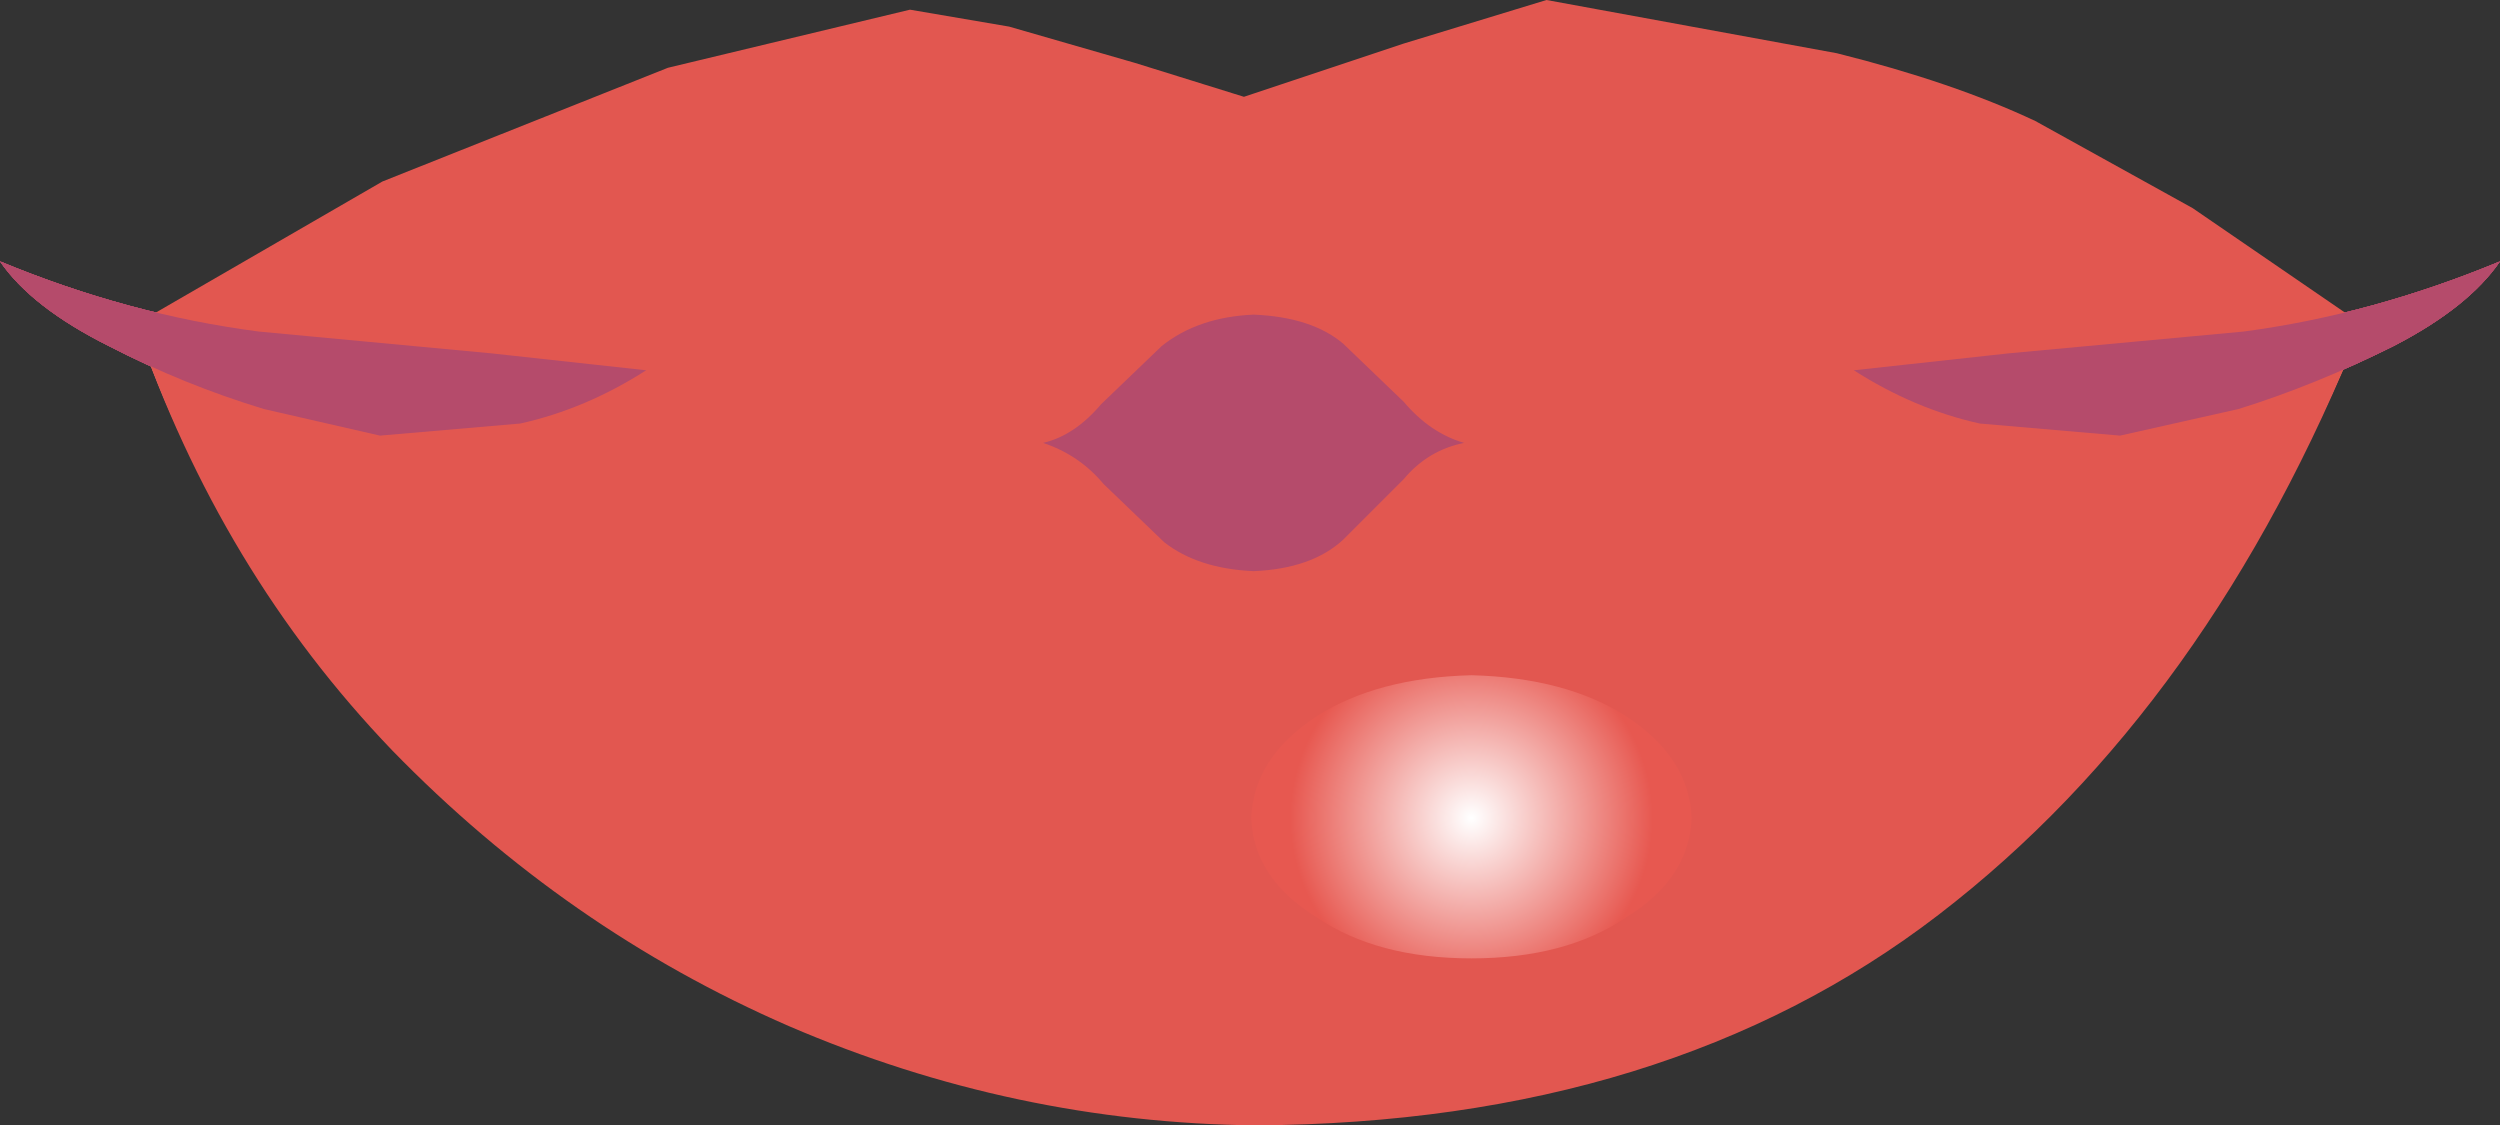
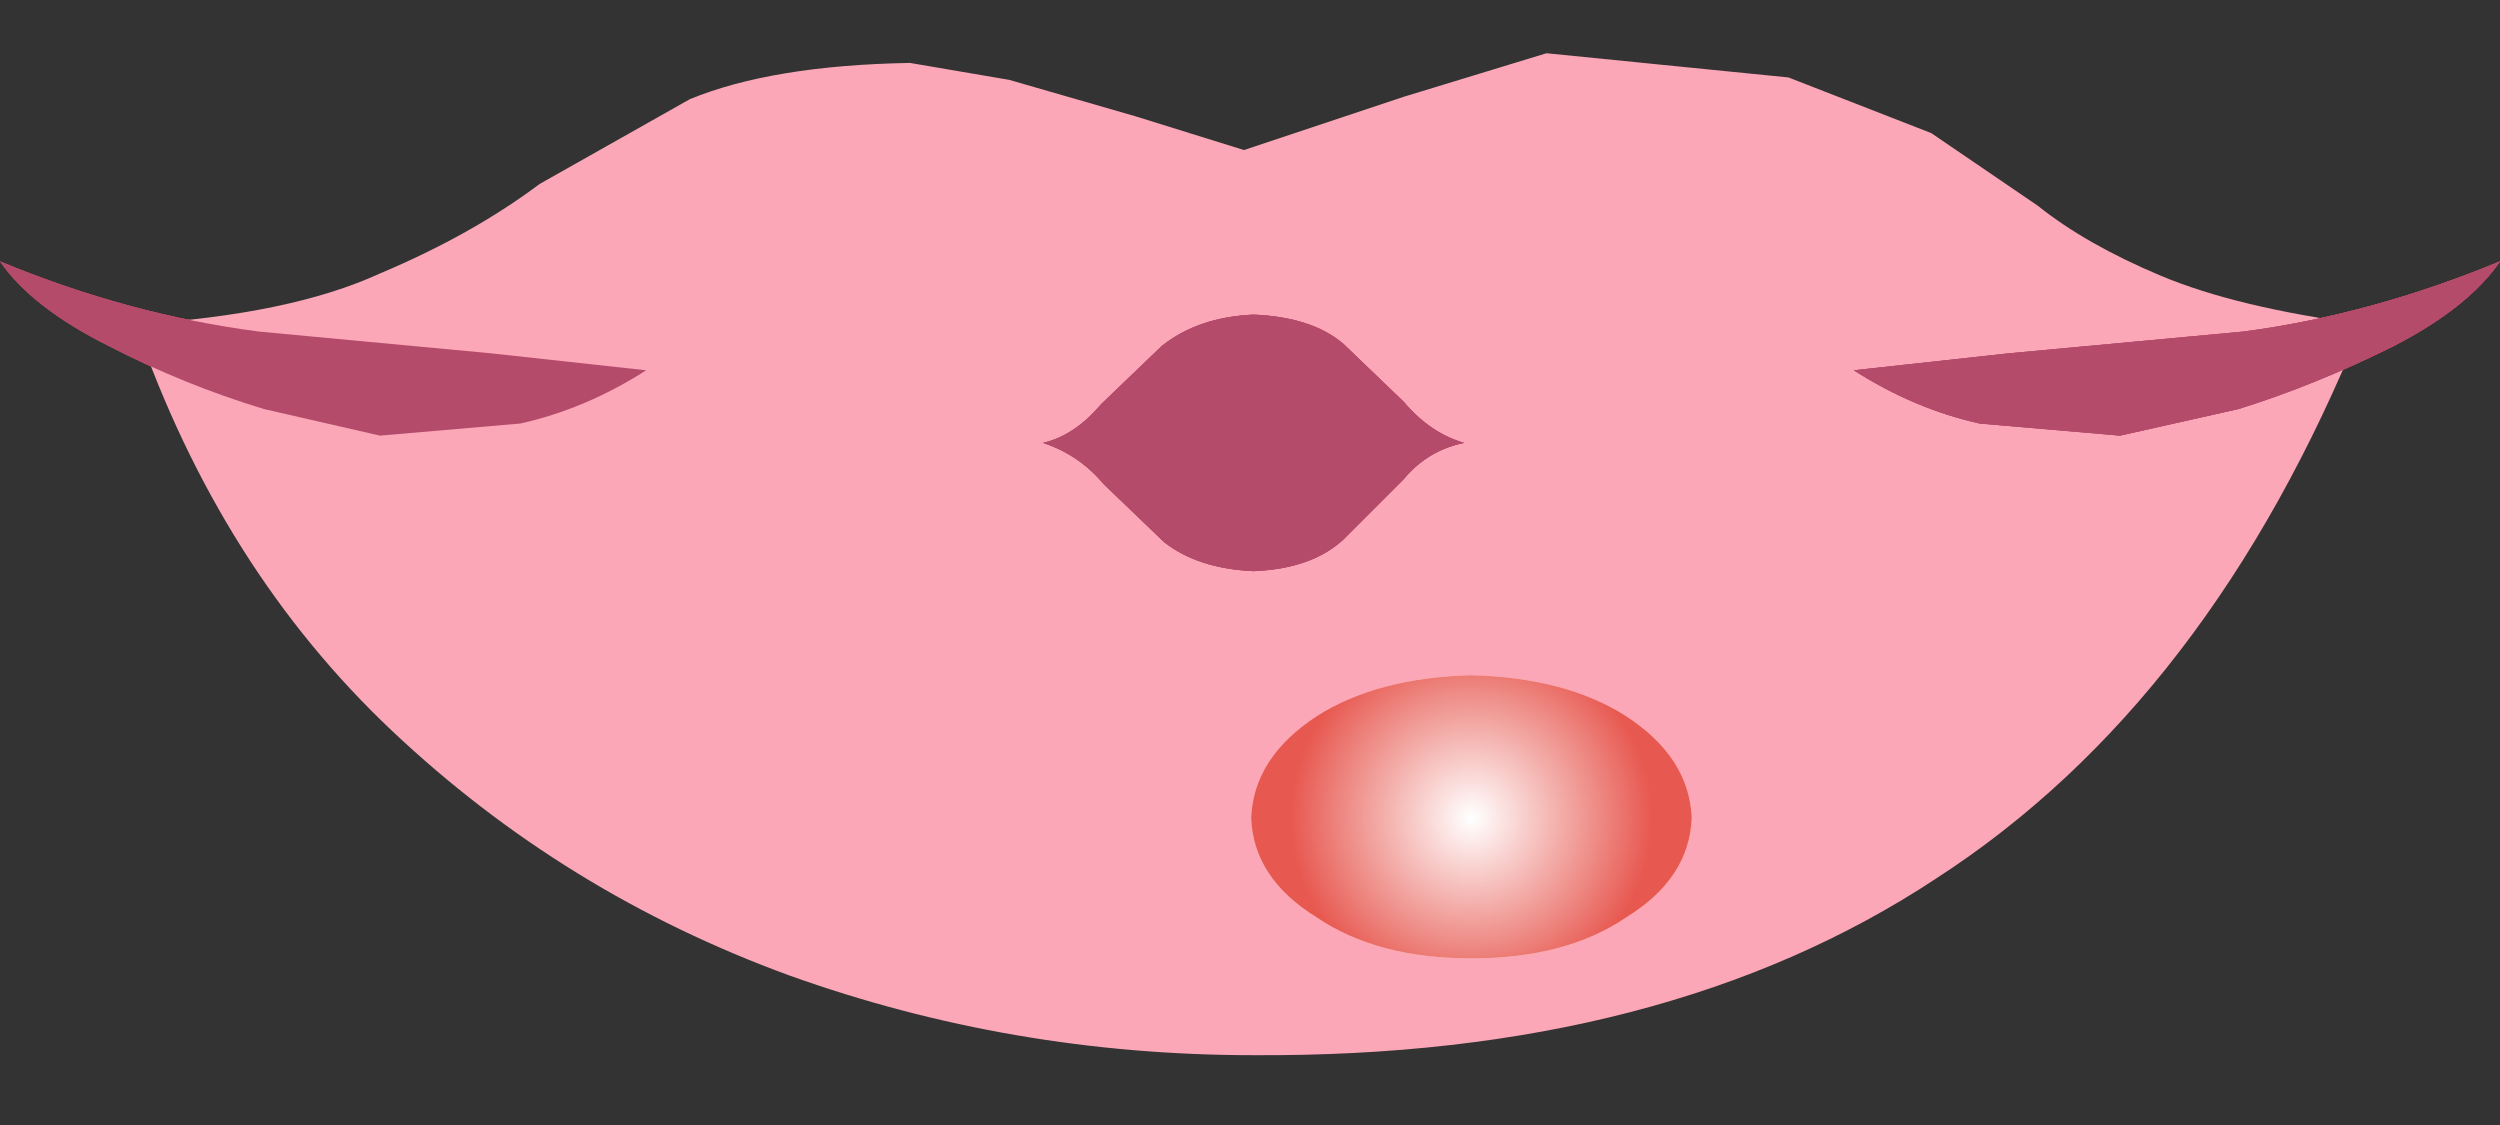
<svg xmlns="http://www.w3.org/2000/svg" height="23.25px" width="51.65px">
  <rect width="100%" height="100%" fill="#333333" stroke="none" />
  <g transform="matrix(1.0, 0.0, 0.0, 1.0, 25.55, 16.75)">
    <path d="M4.7 -7.6 Q3.95 -7.45 3.45 -6.65 L2.2 -5.1 Q1.55 -4.35 0.35 -4.3 -0.8 -4.35 -1.5 -5.05 L-2.75 -6.5 -4.0 -7.6 Q-3.35 -7.8 -2.8 -8.6 L-1.55 -10.1 Q-0.8 -10.85 0.35 -10.9 1.55 -10.85 2.2 -10.15 L3.45 -8.65 Q4.0 -7.85 4.7 -7.6" fill="#b64b54" fill-rule="evenodd" stroke="none" />
    <path d="M-12.2 -9.1 Q-13.45 -8.3 -14.8 -8.0 L-17.7 -7.75 -20.1 -8.3 Q-21.75 -8.8 -23.3 -9.6 -24.9 -10.4 -25.55 -11.35 -22.9 -10.25 -20.2 -9.9 L-15.4 -9.45 -12.2 -9.1" fill="#b64b54" fill-rule="evenodd" stroke="none" />
    <path d="M12.75 -9.1 L15.95 -9.45 20.8 -9.9 Q23.45 -10.25 26.1 -11.35 25.45 -10.4 23.9 -9.6 22.3 -8.8 20.7 -8.3 L18.25 -7.75 15.35 -8.0 Q14.0 -8.3 12.75 -9.1" fill="#b64b54" fill-rule="evenodd" stroke="none" />
    <path d="M7.1 -0.65 Q8.4 0.2 8.45 1.45 8.4 2.7 7.1 3.5 5.85 4.35 3.9 4.35 1.95 4.35 0.7 3.5 -0.6 2.7 -0.65 1.45 -0.6 0.2 0.7 -0.65 1.95 -1.45 3.9 -1.5 5.85 -1.45 7.1 -0.65" fill="url(#gradient0)" fill-rule="evenodd" stroke="none" />
    <path d="M4.7 -7.6 Q3.95 -7.45 3.45 -6.85 L2.2 -5.6 Q1.55 -5.0 0.35 -4.95 -0.8 -5.0 -1.5 -5.55 L-2.75 -6.75 Q-3.25 -7.35 -4.0 -7.6 -3.35 -7.75 -2.8 -8.4 L-1.55 -9.6 Q-0.8 -10.2 0.35 -10.25 1.55 -10.2 2.2 -9.65 L3.45 -8.45 Q4.0 -7.8 4.7 -7.6" fill="#b54b6b" fill-rule="evenodd" stroke="none" />
    <path d="M-12.2 -9.1 Q-13.45 -8.3 -14.8 -8.0 L-17.7 -7.75 -20.1 -8.3 Q-21.75 -8.8 -23.3 -9.6 -24.9 -10.4 -25.55 -11.35 -22.9 -10.25 -20.2 -9.9 L-15.4 -9.45 -12.2 -9.1" fill="#b54b6b" fill-rule="evenodd" stroke="none" />
    <path d="M12.75 -9.1 L15.95 -9.45 20.8 -9.9 Q23.45 -10.25 26.1 -11.35 25.45 -10.4 23.9 -9.6 22.3 -8.8 20.7 -8.3 L18.25 -7.75 15.35 -8.0 Q14.0 -8.3 12.75 -9.1" fill="#b54b6b" fill-rule="evenodd" stroke="none" />
    <path d="M7.1 -0.65 Q8.4 0.2 8.45 1.45 8.4 2.7 7.1 3.5 5.85 4.35 3.9 4.35 1.95 4.35 0.7 3.5 -0.6 2.7 -0.65 1.45 -0.6 0.2 0.7 -0.65 1.95 -1.45 3.9 -1.5 5.85 -1.45 7.1 -0.65" fill="url(#gradient1)" fill-rule="evenodd" stroke="none" />
    <path d="M19.1 -11.05 Q20.65 -10.4 23.25 -10.05 20.1 -2.25 14.45 1.4 8.85 5.1 0.35 5.05 -4.65 5.05 -9.25 3.4 -13.9 1.7 -17.45 -1.65 -21.0 -5.0 -22.75 -10.05 -19.55 -10.25 -17.7 -11.1 -15.8 -11.9 -14.4 -12.95 L-11.3 -14.7 Q-9.6 -15.4 -6.75 -15.45 L-4.7 -15.1 -2.1 -14.35 0.15 -13.65 3.45 -14.75 6.4 -15.65 11.4 -15.15 14.35 -14.0 16.55 -12.5 Q17.55 -11.7 19.1 -11.05" fill="#fba7b7" fill-rule="evenodd" stroke="none" />
    <path d="M4.7 -7.6 Q3.95 -7.45 3.45 -6.85 L2.2 -5.6 Q1.55 -5.0 0.35 -4.95 -0.8 -5.0 -1.5 -5.55 L-2.75 -6.75 Q-3.25 -7.35 -4.0 -7.6 -3.35 -7.75 -2.8 -8.4 L-1.55 -9.6 Q-0.8 -10.2 0.35 -10.25 1.55 -10.2 2.2 -9.65 L3.45 -8.45 Q4.0 -7.8 4.7 -7.6" fill="#b54b6b" fill-rule="evenodd" stroke="none" />
-     <path d="M-12.2 -9.1 Q-13.45 -8.3 -14.8 -8.0 L-17.7 -7.75 -20.1 -8.3 Q-21.75 -8.8 -23.3 -9.6 -24.9 -10.4 -25.55 -11.35 -22.9 -10.25 -20.2 -9.9 L-15.4 -9.45 -12.2 -9.1" fill="#b54b6b" fill-rule="evenodd" stroke="none" />
    <path d="M12.75 -9.1 L15.95 -9.45 20.8 -9.9 Q23.45 -10.25 26.1 -11.35 25.45 -10.4 23.9 -9.6 22.3 -8.8 20.7 -8.3 L18.25 -7.75 15.35 -8.0 Q14.0 -8.3 12.75 -9.1" fill="#b54b6b" fill-rule="evenodd" stroke="none" />
    <path d="M8.05 -1.95 Q9.35 -1.1 9.4 0.15 9.35 1.4 8.05 2.2 6.8 3.05 4.85 3.05 2.9 3.05 1.65 2.2 0.35 1.4 0.3 0.15 0.35 -1.1 1.65 -1.95 2.9 -2.75 4.85 -2.8 6.8 -2.75 8.05 -1.95" fill="url(#gradient2)" fill-rule="evenodd" stroke="none" />
    <path d="M4.7 -7.6 Q3.95 -7.45 3.45 -6.85 L2.2 -5.6 Q1.55 -5.0 0.35 -4.95 -0.8 -5.0 -1.5 -5.55 L-2.75 -6.75 Q-3.25 -7.35 -4.0 -7.6 -3.35 -7.75 -2.8 -8.4 L-1.55 -9.6 Q-0.8 -10.2 0.35 -10.25 1.55 -10.2 2.2 -9.65 L3.45 -8.45 Q4.0 -7.8 4.7 -7.6" fill="#b54b6b" fill-rule="evenodd" stroke="none" />
-     <path d="M-12.2 -9.1 Q-13.45 -8.3 -14.8 -8.0 L-17.7 -7.75 -20.1 -8.3 Q-21.75 -8.8 -23.3 -9.6 -24.9 -10.4 -25.55 -11.35 -22.9 -10.25 -20.2 -9.9 L-15.4 -9.45 -12.2 -9.1" fill="#b54b6b" fill-rule="evenodd" stroke="none" />
    <path d="M12.75 -9.1 L15.95 -9.45 20.8 -9.9 Q23.45 -10.25 26.1 -11.35 25.45 -10.4 23.9 -9.6 22.3 -8.8 20.7 -8.3 L18.25 -7.75 15.35 -8.0 Q14.0 -8.3 12.75 -9.1" fill="#b54b6b" fill-rule="evenodd" stroke="none" />
    <path d="M8.05 -1.95 Q9.35 -1.1 9.4 0.15 9.35 1.4 8.05 2.2 6.8 3.05 4.85 3.05 2.9 3.05 1.65 2.2 0.35 1.4 0.3 0.15 0.35 -1.1 1.65 -1.95 2.9 -2.75 4.85 -2.8 6.8 -2.75 8.05 -1.95" fill="url(#gradient3)" fill-rule="evenodd" stroke="none" />
-     <path d="M19.75 -12.45 L23.25 -10.05 Q20.1 -2.15 14.5 2.15 8.9 6.45 0.4 6.5 -4.6 6.45 -9.25 4.45 -13.85 2.45 -17.45 -1.25 -21.0 -4.95 -22.75 -10.05 L-17.65 -13.0 -11.75 -15.35 -6.75 -16.55 -4.7 -16.2 -2.1 -15.45 0.15 -14.75 3.45 -15.85 6.4 -16.75 12.4 -15.65 Q14.8 -15.05 16.5 -14.25 L19.75 -12.45" fill="#e25750" fill-rule="evenodd" stroke="none" />
    <path d="M4.7 -7.6 Q3.95 -7.45 3.45 -6.85 L2.2 -5.6 Q1.55 -5.0 0.35 -4.95 -0.8 -5.0 -1.5 -5.55 L-2.75 -6.75 Q-3.25 -7.35 -4.0 -7.6 -3.35 -7.75 -2.8 -8.4 L-1.55 -9.6 Q-0.8 -10.2 0.35 -10.25 1.55 -10.2 2.2 -9.65 L3.45 -8.45 Q4.0 -7.8 4.7 -7.6" fill="#b54b6b" fill-rule="evenodd" stroke="none" />
    <path d="M-12.2 -9.1 Q-13.45 -8.3 -14.8 -8.0 L-17.7 -7.75 -20.1 -8.3 Q-21.75 -8.8 -23.3 -9.6 -24.9 -10.4 -25.55 -11.35 -22.9 -10.25 -20.2 -9.9 L-15.4 -9.45 -12.2 -9.1" fill="#b54b6b" fill-rule="evenodd" stroke="none" />
    <path d="M12.75 -9.1 L15.95 -9.45 20.8 -9.9 Q23.45 -10.25 26.1 -11.35 25.45 -10.4 23.9 -9.6 22.3 -8.8 20.7 -8.3 L18.25 -7.75 15.35 -8.0 Q14.0 -8.3 12.75 -9.1" fill="#b54b6b" fill-rule="evenodd" stroke="none" />
    <path d="M8.05 -1.95 Q9.35 -1.1 9.4 0.15 9.35 1.4 8.05 2.2 6.8 3.05 4.85 3.05 2.9 3.05 1.65 2.2 0.35 1.4 0.3 0.15 0.35 -1.1 1.65 -1.95 2.9 -2.75 4.85 -2.8 6.8 -2.75 8.05 -1.95" fill="url(#gradient4)" fill-rule="evenodd" stroke="none" />
  </g>
  <defs>
    <radialGradient cx="0" cy="0" gradientTransform="matrix(0.005, 0.0, 0.0, 0.005, 3.9, 1.45)" gradientUnits="userSpaceOnUse" id="gradient0" r="819.2" spreadMethod="pad">
      <stop offset="0.004" stop-color="#ffffff" />
      <stop offset="0.914" stop-color="#f58380" />
    </radialGradient>
    <radialGradient cx="0" cy="0" gradientTransform="matrix(0.005, 0.0, 0.0, 0.005, 3.9, 1.45)" gradientUnits="userSpaceOnUse" id="gradient1" r="819.2" spreadMethod="pad">
      <stop offset="0.004" stop-color="#ffffff" />
      <stop offset="0.914" stop-color="#f98199" />
    </radialGradient>
    <radialGradient cx="0" cy="0" gradientTransform="matrix(0.005, 0.0, 0.0, 0.005, 4.85, 0.15)" gradientUnits="userSpaceOnUse" id="gradient2" r="819.2" spreadMethod="pad">
      <stop offset="0.004" stop-color="#ffffff" />
      <stop offset="0.914" stop-color="#fba7b7" />
    </radialGradient>
    <radialGradient cx="0" cy="0" gradientTransform="matrix(0.005, 0.0, 0.0, 0.005, 4.85, 0.15)" gradientUnits="userSpaceOnUse" id="gradient3" r="819.2" spreadMethod="pad">
      <stop offset="0.004" stop-color="#ffffff" />
      <stop offset="0.914" stop-color="#fcb49c" />
    </radialGradient>
    <radialGradient cx="0" cy="0" gradientTransform="matrix(0.005, 0.0, 0.0, 0.005, 4.85, 0.15)" gradientUnits="userSpaceOnUse" id="gradient4" r="819.2" spreadMethod="pad">
      <stop offset="0.004" stop-color="#ffffff" />
      <stop offset="0.914" stop-color="#e75850" />
    </radialGradient>
  </defs>
</svg>